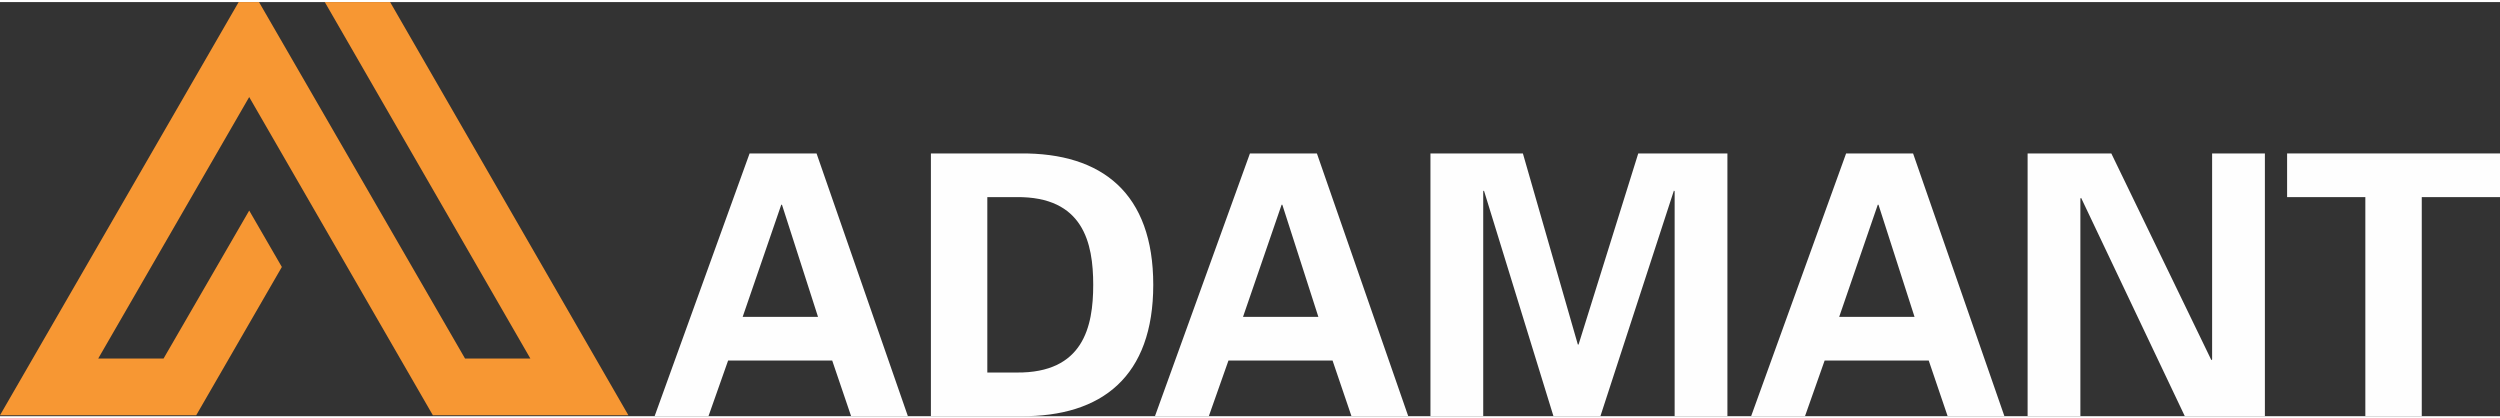
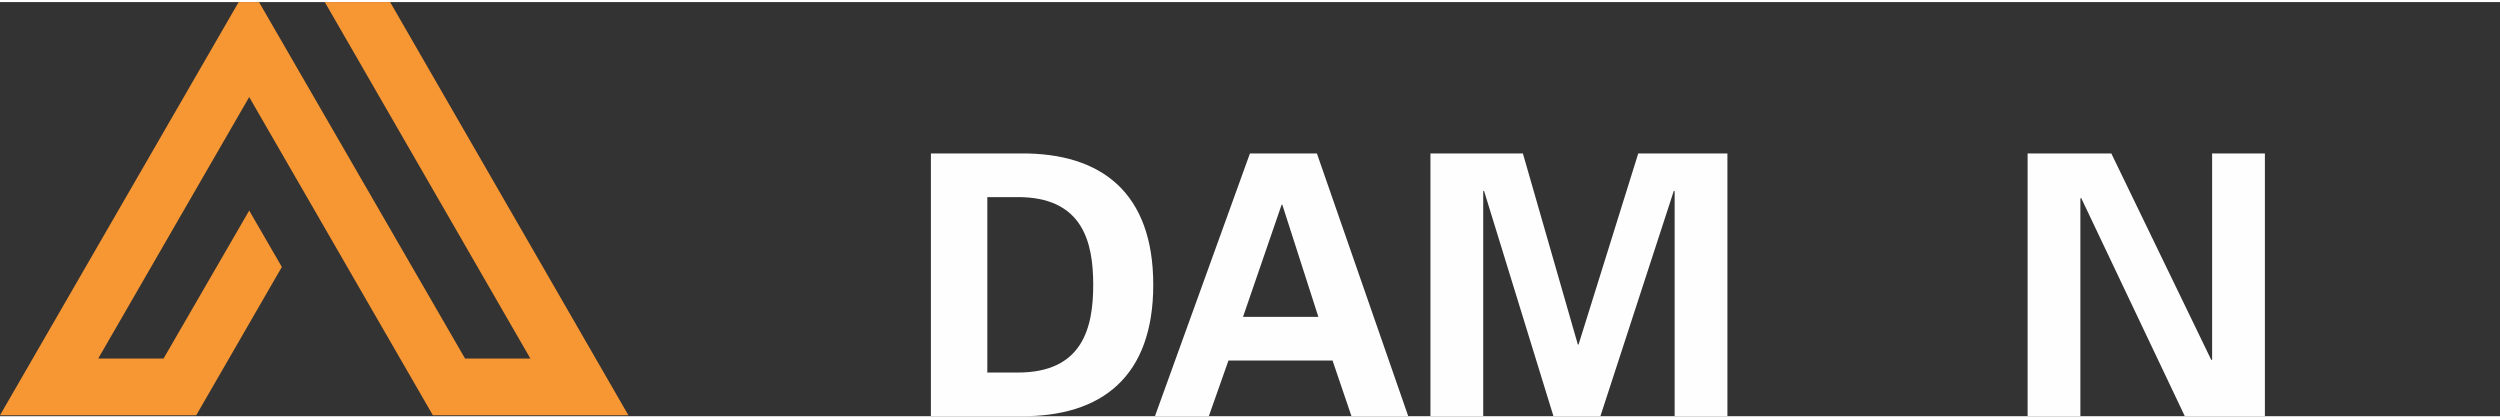
<svg xmlns="http://www.w3.org/2000/svg" xml:space="preserve" width="257px" height="43px" version="1.1" style="shape-rendering:geometricPrecision; text-rendering:geometricPrecision; image-rendering:optimizeQuality; fill-rule:evenodd; clip-rule:evenodd" viewBox="0 0 1437049 238046">
  <rect x="0" y="0" width="1437049" height="238046" fill="#333333" stroke="none" />
  <defs>
    <style type="text/css">
   
    .fil0 {fill:#FEFEFE;fill-rule:nonzero}
    .fil1 {fill:#F79733;fill-rule:nonzero}
   
  </style>
  </defs>
  <g id="Capa_x0020_1">
-     <path class="fil0" d="M376280 238043l54600 -151036 38490 0 52506 151036 -32634 0 -10876 -32007 -59829 0 -11297 32007 -30960 0zm93926 -57110l0 0 -20709 -64429 -420 0 -22173 64429 43302 0z" />
    <path class="fil0" d="M535104 87007l51462 0c47067,-418 76351,23012 76351,75520 0,52504 -29284,75933 -76351,75516l-51462 0 0 -151036zm32426 125933l0 0 16735 0c38489,419 44139,-26357 44139,-50413 0,-24058 -5650,-50834 -44139,-50417l-16735 0 0 100830z" />
    <path class="fil0" d="M663889 238043l54598 -151036 38492 0 52504 151036 -32632 0 -10879 -32007 -59826 0 -11298 32007 -30959 0zm93926 -57110l0 0 -20709 -64429 -420 0 -22173 64429 43302 0z" />
    <polygon class="fil0" points="919942,238043 892959,238043 853001,108346 852584,108763 852584,238043 822250,238043 822250,87007 875386,87007 906973,196833 907391,196833 941699,87007 992950,87007 992950,238043 962619,238043 962619,108763 962199,108346 " />
-     <path class="fil0" d="M1006580 238043l54598 -151036 38492 0 52505 151036 -32633 0 -10878 -32007 -59827 0 -11297 32007 -30960 0zm93927 -57110l0 0 -20710 -64429 -419 0 -22175 64429 43304 0z" />
    <polygon class="fil0" points="1255878,238043 1196260,112529 1195841,112947 1195841,238043 1165509,238043 1165509,87007 1213624,87007 1271151,205827 1271568,205410 1271568,87007 1301902,87007 1301902,238043 " />
-     <polygon class="fil0" points="1314673,87007 1437049,87007 1437049,112110 1392073,112110 1392073,238043 1359649,238043 1359649,112110 1314673,112110 " />
    <polygon class="fil1" points="148880,0 137184,0 0,237489 112795,237489 162014,152264 143250,119839 94016,204894 56458,204894 143243,54590 248813,237489 361207,237489 224252,0 186694,0 304863,204894 267314,204894 " />
  </g>
</svg>